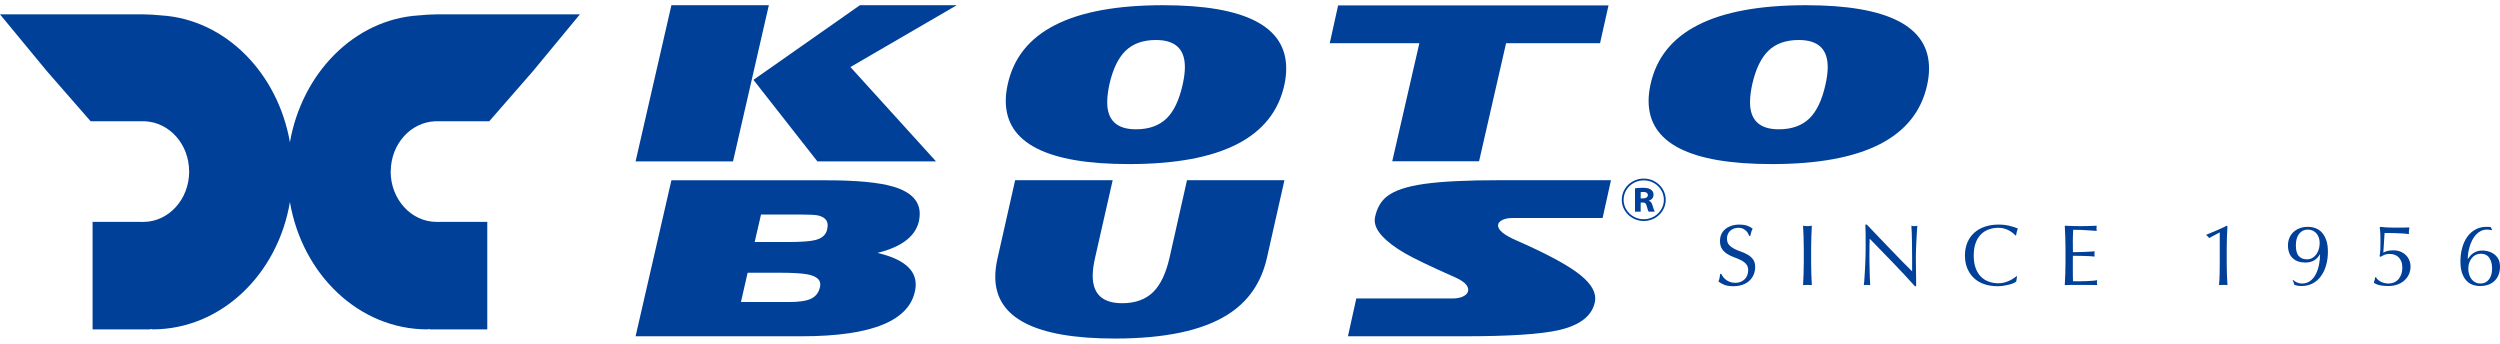
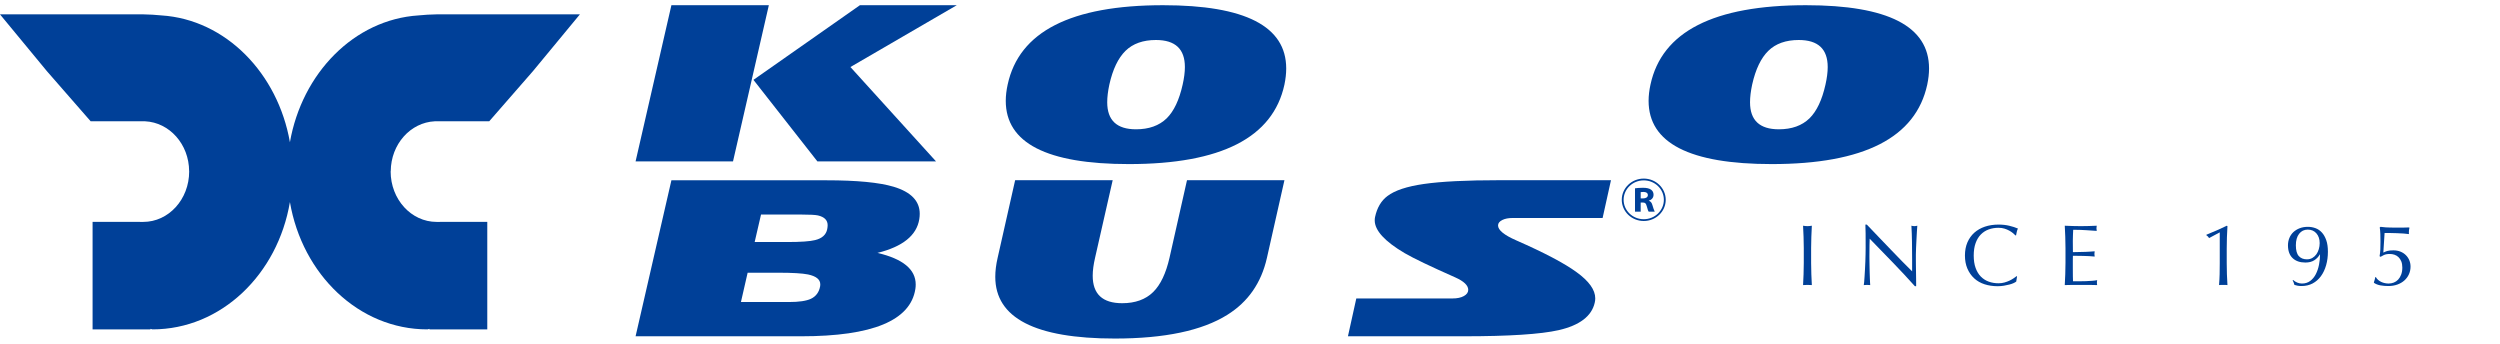
<svg xmlns="http://www.w3.org/2000/svg" id="Untitled-%u30DA%u30FC%u30B8%201" viewBox="0 0 240 33" style="background-color:#ffffff00" version="1.1" xml:space="preserve" x="0px" y="0px" width="240px" height="33px">
  <g id="%u30EC%u30A4%u30E4%u30FC%201">
    <g>
      <g>
-         <path d="M 165.424 26.592 C 165.501 26.695 165.595 26.787 165.707 26.87 C 165.819 26.953 165.948 27.021 166.098 27.073 C 166.247 27.126 166.413 27.152 166.596 27.152 C 166.786 27.152 166.957 27.12 167.108 27.056 C 167.26 26.993 167.389 26.907 167.495 26.799 C 167.601 26.692 167.683 26.564 167.74 26.418 C 167.797 26.272 167.826 26.115 167.826 25.949 C 167.826 25.695 167.758 25.493 167.624 25.343 C 167.488 25.194 167.322 25.07 167.121 24.97 C 166.921 24.87 166.704 24.779 166.472 24.696 C 166.24 24.613 166.023 24.51 165.823 24.385 C 165.622 24.261 165.454 24.102 165.321 23.909 C 165.186 23.715 165.119 23.455 165.119 23.128 C 165.119 22.896 165.161 22.684 165.248 22.494 C 165.333 22.303 165.458 22.139 165.62 22 C 165.785 21.862 165.981 21.754 166.21 21.677 C 166.439 21.599 166.697 21.56 166.983 21.56 C 167.258 21.56 167.496 21.592 167.697 21.656 C 167.897 21.72 168.084 21.818 168.256 21.95 C 168.204 22.044 168.161 22.144 168.127 22.249 C 168.092 22.354 168.058 22.487 168.023 22.647 L 167.921 22.647 C 167.892 22.57 167.853 22.485 167.804 22.394 C 167.756 22.303 167.69 22.218 167.607 22.141 C 167.524 22.064 167.424 21.999 167.31 21.946 C 167.196 21.894 167.058 21.868 166.898 21.868 C 166.737 21.868 166.589 21.893 166.455 21.942 C 166.32 21.992 166.203 22.062 166.102 22.154 C 166.002 22.245 165.925 22.354 165.87 22.481 C 165.816 22.608 165.789 22.747 165.789 22.896 C 165.789 23.156 165.856 23.361 165.991 23.51 C 166.125 23.66 166.293 23.785 166.493 23.888 C 166.694 23.99 166.91 24.081 167.142 24.161 C 167.374 24.242 167.591 24.34 167.792 24.456 C 167.992 24.572 168.159 24.721 168.294 24.904 C 168.429 25.086 168.496 25.33 168.496 25.634 C 168.496 25.889 168.449 26.129 168.354 26.356 C 168.26 26.582 168.122 26.78 167.942 26.949 C 167.761 27.118 167.54 27.247 167.28 27.339 C 167.019 27.43 166.723 27.476 166.39 27.476 C 166.035 27.476 165.747 27.43 165.526 27.339 C 165.306 27.247 165.121 27.144 164.972 27.027 C 165.024 26.901 165.06 26.786 165.08 26.683 C 165.1 26.581 165.119 26.45 165.135 26.29 L 165.238 26.29 C 165.285 26.389 165.346 26.49 165.424 26.592 Z" fill="#004098" />
        <path d="M 173.142 22.743 C 173.127 22.392 173.112 22.033 173.094 21.669 C 173.168 21.68 173.24 21.689 173.309 21.698 C 173.378 21.706 173.447 21.71 173.515 21.71 C 173.584 21.71 173.653 21.706 173.722 21.698 C 173.791 21.689 173.861 21.68 173.937 21.669 C 173.919 22.033 173.904 22.392 173.889 22.743 C 173.875 23.094 173.868 23.452 173.868 23.817 L 173.868 25.244 C 173.868 25.609 173.875 25.968 173.889 26.323 C 173.904 26.677 173.919 27.025 173.937 27.368 C 173.805 27.357 173.665 27.351 173.515 27.351 C 173.367 27.351 173.226 27.357 173.094 27.368 C 173.112 27.025 173.127 26.677 173.142 26.323 C 173.156 25.968 173.163 25.609 173.163 25.244 L 173.163 23.817 C 173.163 23.452 173.156 23.094 173.142 22.743 Z" fill="#004098" />
        <path d="M 181.724 25.215 C 180.979 24.443 180.234 23.676 179.489 22.913 C 179.484 23.067 179.478 23.275 179.472 23.535 C 179.467 23.795 179.464 24.149 179.464 24.597 C 179.464 24.713 179.464 24.857 179.468 25.028 C 179.47 25.2 179.474 25.38 179.477 25.567 C 179.479 25.755 179.484 25.946 179.489 26.14 C 179.495 26.334 179.5 26.514 179.506 26.679 C 179.512 26.845 179.518 26.991 179.524 27.115 C 179.53 27.239 179.535 27.324 179.541 27.368 C 179.449 27.357 179.349 27.351 179.24 27.351 C 179.125 27.351 179.019 27.357 178.922 27.368 C 178.933 27.313 178.947 27.21 178.961 27.061 C 178.975 26.912 178.988 26.733 178.999 26.526 C 179.011 26.319 179.024 26.093 179.039 25.85 C 179.052 25.606 179.064 25.363 179.073 25.119 C 179.081 24.876 179.088 24.638 179.094 24.406 C 179.1 24.174 179.102 23.966 179.102 23.784 C 179.102 23.253 179.102 22.797 179.099 22.415 C 179.096 22.033 179.088 21.748 179.077 21.56 L 179.214 21.56 C 179.564 21.925 179.938 22.317 180.336 22.734 C 180.734 23.152 181.13 23.564 181.522 23.97 C 181.915 24.377 182.287 24.762 182.639 25.124 C 182.992 25.486 183.3 25.794 183.564 26.049 L 183.564 24.92 C 183.564 24.34 183.559 23.774 183.55 23.224 C 183.543 22.673 183.523 22.155 183.495 21.669 C 183.609 21.696 183.707 21.71 183.787 21.71 C 183.856 21.71 183.947 21.696 184.062 21.669 C 184.05 21.79 184.037 21.972 184.023 22.216 C 184.008 22.459 183.994 22.719 183.981 22.996 C 183.966 23.272 183.953 23.543 183.942 23.809 C 183.93 24.074 183.924 24.287 183.924 24.447 C 183.924 24.586 183.924 24.752 183.924 24.945 C 183.924 25.133 183.926 25.33 183.929 25.534 C 183.932 25.739 183.934 25.945 183.938 26.152 C 183.94 26.36 183.942 26.553 183.946 26.733 C 183.949 26.913 183.95 27.069 183.95 27.202 C 183.95 27.324 183.95 27.415 183.95 27.476 L 183.83 27.476 C 183.171 26.74 182.469 25.986 181.724 25.215 Z" fill="#004098" />
        <path d="M 193.315 27.173 C 193.203 27.226 193.068 27.272 192.911 27.314 C 192.753 27.355 192.577 27.393 192.382 27.426 C 192.188 27.459 191.984 27.476 191.771 27.476 C 191.319 27.476 190.901 27.414 190.517 27.289 C 190.133 27.165 189.802 26.976 189.525 26.721 C 189.246 26.466 189.029 26.155 188.87 25.787 C 188.713 25.42 188.634 25.001 188.634 24.531 C 188.634 24.061 188.713 23.642 188.87 23.273 C 189.029 22.906 189.249 22.595 189.533 22.34 C 189.817 22.086 190.156 21.893 190.55 21.759 C 190.947 21.627 191.382 21.56 191.858 21.56 C 192.236 21.56 192.582 21.598 192.893 21.673 C 193.206 21.747 193.482 21.837 193.723 21.942 C 193.677 22.019 193.64 22.125 193.611 22.257 C 193.582 22.39 193.56 22.501 193.543 22.589 L 193.491 22.606 C 193.434 22.54 193.353 22.465 193.25 22.382 C 193.147 22.299 193.027 22.218 192.889 22.141 C 192.751 22.064 192.597 21.999 192.425 21.946 C 192.254 21.894 192.064 21.868 191.858 21.868 C 191.52 21.868 191.205 21.92 190.916 22.025 C 190.627 22.13 190.375 22.292 190.16 22.51 C 189.945 22.729 189.778 23.006 189.658 23.34 C 189.537 23.675 189.477 24.072 189.477 24.531 C 189.477 24.99 189.537 25.387 189.658 25.721 C 189.778 26.056 189.945 26.332 190.16 26.551 C 190.375 26.769 190.627 26.931 190.916 27.036 C 191.205 27.141 191.52 27.194 191.858 27.194 C 192.064 27.194 192.255 27.169 192.429 27.119 C 192.604 27.069 192.764 27.01 192.911 26.941 C 193.057 26.871 193.189 26.797 193.306 26.717 C 193.423 26.636 193.522 26.566 193.603 26.505 L 193.636 26.538 L 193.56 27.027 C 193.508 27.072 193.426 27.12 193.315 27.173 Z" fill="#004098" />
-         <path d="M 198.266 22.73 C 198.251 22.376 198.236 22.022 198.218 21.669 C 198.476 21.68 198.733 21.689 198.988 21.698 C 199.242 21.706 199.498 21.71 199.756 21.71 C 200.014 21.71 200.269 21.706 200.521 21.698 C 200.774 21.689 201.029 21.68 201.286 21.669 C 201.27 21.751 201.26 21.834 201.26 21.917 C 201.26 22 201.27 22.083 201.286 22.166 C 201.103 22.155 200.935 22.144 200.784 22.133 C 200.632 22.122 200.472 22.111 200.303 22.1 C 200.133 22.089 199.948 22.079 199.748 22.071 C 199.548 22.062 199.307 22.058 199.026 22.058 C 199.02 22.235 199.013 22.404 199.004 22.564 C 198.996 22.725 198.991 22.907 198.991 23.112 C 198.991 23.327 198.993 23.538 198.996 23.742 C 198.998 23.947 199 24.102 199 24.207 C 199.252 24.207 199.479 24.204 199.679 24.198 C 199.88 24.193 200.063 24.186 200.229 24.178 C 200.395 24.169 200.549 24.161 200.689 24.153 C 200.83 24.145 200.963 24.135 201.089 24.124 C 201.072 24.207 201.064 24.293 201.064 24.381 C 201.064 24.464 201.072 24.547 201.089 24.63 C 200.94 24.613 200.767 24.599 200.569 24.589 C 200.371 24.578 200.174 24.571 199.976 24.568 C 199.779 24.565 199.592 24.562 199.417 24.56 C 199.242 24.557 199.103 24.556 199 24.556 C 199 24.605 198.998 24.659 198.996 24.717 C 198.993 24.776 198.991 24.848 198.991 24.937 L 198.991 25.261 L 198.991 25.758 C 198.991 26.074 198.993 26.334 198.996 26.538 C 198.998 26.743 199.003 26.898 199.009 27.003 C 199.198 27.003 199.398 27.003 199.61 27.003 C 199.828 27.003 200.042 26.999 200.25 26.991 C 200.46 26.982 200.657 26.971 200.844 26.957 C 201.03 26.944 201.192 26.923 201.33 26.895 C 201.318 26.934 201.311 26.977 201.308 27.023 C 201.304 27.07 201.304 27.113 201.304 27.152 C 201.304 27.241 201.312 27.313 201.33 27.368 C 201.072 27.357 200.815 27.351 200.56 27.351 C 200.306 27.351 200.045 27.351 199.783 27.351 C 199.519 27.351 199.257 27.351 199 27.351 C 198.742 27.351 198.481 27.357 198.218 27.368 C 198.236 27.014 198.251 26.661 198.266 26.31 C 198.28 25.959 198.287 25.601 198.287 25.236 L 198.287 23.809 C 198.287 23.444 198.28 23.084 198.266 22.73 Z" fill="#004098" />
+         <path d="M 198.266 22.73 C 198.251 22.376 198.236 22.022 198.218 21.669 C 198.476 21.68 198.733 21.689 198.988 21.698 C 199.242 21.706 199.498 21.71 199.756 21.71 C 200.014 21.71 200.269 21.706 200.521 21.698 C 200.774 21.689 201.029 21.68 201.286 21.669 C 201.27 21.751 201.26 21.834 201.26 21.917 C 201.26 22 201.27 22.083 201.286 22.166 C 201.103 22.155 200.935 22.144 200.784 22.133 C 200.632 22.122 200.472 22.111 200.303 22.1 C 200.133 22.089 199.948 22.079 199.748 22.071 C 199.548 22.062 199.307 22.058 199.026 22.058 C 199.02 22.235 199.013 22.404 199.004 22.564 C 198.996 22.725 198.991 22.907 198.991 23.112 C 198.991 23.327 198.993 23.538 198.996 23.742 C 198.998 23.947 199 24.102 199 24.207 C 199.88 24.193 200.063 24.186 200.229 24.178 C 200.395 24.169 200.549 24.161 200.689 24.153 C 200.83 24.145 200.963 24.135 201.089 24.124 C 201.072 24.207 201.064 24.293 201.064 24.381 C 201.064 24.464 201.072 24.547 201.089 24.63 C 200.94 24.613 200.767 24.599 200.569 24.589 C 200.371 24.578 200.174 24.571 199.976 24.568 C 199.779 24.565 199.592 24.562 199.417 24.56 C 199.242 24.557 199.103 24.556 199 24.556 C 199 24.605 198.998 24.659 198.996 24.717 C 198.993 24.776 198.991 24.848 198.991 24.937 L 198.991 25.261 L 198.991 25.758 C 198.991 26.074 198.993 26.334 198.996 26.538 C 198.998 26.743 199.003 26.898 199.009 27.003 C 199.198 27.003 199.398 27.003 199.61 27.003 C 199.828 27.003 200.042 26.999 200.25 26.991 C 200.46 26.982 200.657 26.971 200.844 26.957 C 201.03 26.944 201.192 26.923 201.33 26.895 C 201.318 26.934 201.311 26.977 201.308 27.023 C 201.304 27.07 201.304 27.113 201.304 27.152 C 201.304 27.241 201.312 27.313 201.33 27.368 C 201.072 27.357 200.815 27.351 200.56 27.351 C 200.306 27.351 200.045 27.351 199.783 27.351 C 199.519 27.351 199.257 27.351 199 27.351 C 198.742 27.351 198.481 27.357 198.218 27.368 C 198.236 27.014 198.251 26.661 198.266 26.31 C 198.28 25.959 198.287 25.601 198.287 25.236 L 198.287 23.809 C 198.287 23.444 198.28 23.084 198.266 22.73 Z" fill="#004098" />
        <path d="M 212.073 22.855 C 212.011 22.744 211.924 22.655 211.816 22.589 L 211.816 22.531 C 212.143 22.404 212.476 22.264 212.817 22.112 C 213.158 21.96 213.477 21.812 213.776 21.669 L 213.836 21.71 C 213.813 22.075 213.795 22.436 213.784 22.793 C 213.773 23.149 213.766 23.51 213.766 23.875 L 213.766 25.261 C 213.766 25.626 213.773 25.984 213.784 26.335 C 213.795 26.686 213.813 27.03 213.836 27.368 C 213.766 27.357 213.7 27.351 213.634 27.351 C 213.567 27.351 213.5 27.351 213.432 27.351 C 213.362 27.351 213.296 27.351 213.229 27.351 C 213.163 27.351 213.096 27.357 213.028 27.368 C 213.056 27.025 213.075 26.679 213.084 26.331 C 213.092 25.982 213.096 25.626 213.096 25.261 L 213.096 22.307 L 212.073 22.855 Z" fill="#004098" />
        <path d="M 220.531 27.127 C 220.674 27.188 220.827 27.219 220.986 27.219 C 221.295 27.219 221.561 27.136 221.782 26.97 C 222.002 26.804 222.182 26.587 222.319 26.319 C 222.457 26.05 222.558 25.75 222.624 25.418 C 222.69 25.086 222.723 24.755 222.723 24.422 L 222.706 24.422 C 222.574 24.655 222.395 24.843 222.168 24.987 C 221.942 25.131 221.656 25.203 221.313 25.203 C 220.792 25.203 220.384 25.06 220.089 24.776 C 219.793 24.491 219.645 24.083 219.645 23.551 C 219.645 23.297 219.69 23.062 219.78 22.846 C 219.868 22.631 219.995 22.444 220.161 22.286 C 220.328 22.129 220.528 22.004 220.763 21.913 C 220.998 21.822 221.262 21.776 221.554 21.776 C 221.812 21.776 222.057 21.819 222.288 21.905 C 222.521 21.99 222.724 22.129 222.899 22.32 C 223.074 22.51 223.214 22.757 223.32 23.058 C 223.427 23.359 223.479 23.729 223.479 24.166 C 223.479 24.624 223.422 25.056 223.308 25.46 C 223.193 25.864 223.026 26.215 222.809 26.514 C 222.591 26.812 222.326 27.044 222.014 27.21 C 221.701 27.376 221.345 27.459 220.944 27.459 C 220.794 27.459 220.66 27.447 220.54 27.422 C 220.419 27.397 220.328 27.373 220.265 27.351 C 220.247 27.29 220.223 27.216 220.192 27.127 C 220.16 27.039 220.127 26.964 220.093 26.903 L 220.136 26.878 C 220.256 26.984 220.388 27.066 220.531 27.127 ZM 222.375 22.402 C 222.166 22.162 221.889 22.042 221.546 22.042 C 221.202 22.042 220.925 22.176 220.716 22.444 C 220.507 22.712 220.403 23.081 220.403 23.551 C 220.403 24.033 220.497 24.377 220.686 24.584 C 220.875 24.792 221.132 24.895 221.46 24.895 C 221.66 24.895 221.836 24.851 221.987 24.763 C 222.14 24.674 222.267 24.558 222.37 24.414 C 222.473 24.271 222.552 24.105 222.606 23.917 C 222.661 23.729 222.689 23.535 222.689 23.336 C 222.689 22.954 222.583 22.643 222.375 22.402 Z" fill="#004098" />
        <path d="M 229.173 24.095 C 229.309 24.054 229.505 24.033 229.762 24.033 C 230.015 24.033 230.243 24.074 230.446 24.157 C 230.65 24.24 230.823 24.354 230.966 24.497 C 231.11 24.641 231.22 24.807 231.297 24.995 C 231.374 25.183 231.412 25.382 231.412 25.592 C 231.412 25.853 231.361 26.097 231.258 26.327 C 231.155 26.556 231.01 26.756 230.82 26.924 C 230.631 27.093 230.406 27.224 230.145 27.318 C 229.885 27.412 229.593 27.459 229.273 27.459 C 229.015 27.459 228.767 27.439 228.53 27.397 C 228.292 27.355 228.081 27.274 227.898 27.152 L 227.898 27.086 C 227.926 27.014 227.952 26.932 227.975 26.841 C 227.998 26.75 228.015 26.671 228.027 26.605 L 228.087 26.605 C 228.138 26.704 228.209 26.793 228.297 26.87 C 228.386 26.948 228.487 27.012 228.598 27.065 C 228.71 27.118 228.827 27.156 228.95 27.181 C 229.074 27.206 229.193 27.219 229.307 27.219 C 229.479 27.219 229.644 27.188 229.802 27.127 C 229.959 27.066 230.098 26.973 230.219 26.845 C 230.339 26.718 230.436 26.558 230.511 26.364 C 230.585 26.17 230.623 25.944 230.623 25.684 C 230.623 25.451 230.588 25.252 230.52 25.086 C 230.451 24.92 230.36 24.785 230.248 24.68 C 230.137 24.575 230.009 24.499 229.866 24.452 C 229.723 24.404 229.574 24.381 229.419 24.381 C 229.178 24.381 228.983 24.418 228.835 24.493 C 228.685 24.568 228.585 24.622 228.534 24.655 L 228.44 24.597 C 228.479 24.381 228.503 24.153 228.513 23.913 C 228.521 23.672 228.525 23.433 228.525 23.195 C 228.525 22.963 228.521 22.723 228.513 22.477 C 228.503 22.231 228.485 22.014 228.456 21.826 L 228.534 21.776 C 228.631 21.793 228.792 21.809 229.015 21.826 C 229.267 21.843 229.616 21.851 230.063 21.851 C 230.339 21.851 230.583 21.85 230.794 21.847 C 231.007 21.844 231.164 21.84 231.267 21.834 L 231.309 21.868 C 231.287 21.939 231.271 22.015 231.263 22.096 C 231.254 22.176 231.25 22.255 231.25 22.332 C 231.25 22.409 231.253 22.456 231.258 22.473 C 231.132 22.451 230.964 22.433 230.756 22.419 C 230.547 22.405 230.327 22.394 230.098 22.386 C 229.869 22.378 229.648 22.372 229.436 22.369 C 229.225 22.367 229.052 22.365 228.921 22.365 L 228.8 24.248 C 228.915 24.187 229.04 24.137 229.173 24.095 Z" fill="#004098" />
-         <path d="M 239.201 22.1 C 239.137 22.083 239.072 22.069 239.003 22.058 C 238.934 22.047 238.851 22.042 238.753 22.042 C 238.53 22.042 238.329 22.087 238.151 22.178 C 237.974 22.27 237.817 22.392 237.679 22.544 C 237.542 22.696 237.424 22.87 237.327 23.066 C 237.229 23.263 237.149 23.466 237.086 23.676 C 237.023 23.887 236.977 24.092 236.948 24.294 C 236.92 24.496 236.905 24.683 236.905 24.854 L 236.923 24.854 C 236.98 24.76 237.048 24.666 237.128 24.572 C 237.209 24.478 237.305 24.392 237.417 24.315 C 237.529 24.237 237.658 24.174 237.804 24.124 C 237.95 24.074 238.117 24.049 238.307 24.049 C 238.455 24.049 238.627 24.072 238.822 24.116 C 239.017 24.16 239.202 24.24 239.376 24.357 C 239.552 24.472 239.699 24.631 239.82 24.833 C 239.94 25.035 240 25.294 240 25.609 C 240 25.886 239.955 26.139 239.866 26.368 C 239.778 26.598 239.65 26.794 239.484 26.957 C 239.318 27.12 239.117 27.245 238.882 27.33 C 238.647 27.416 238.384 27.459 238.091 27.459 C 237.845 27.459 237.607 27.419 237.378 27.339 C 237.149 27.259 236.947 27.125 236.772 26.937 C 236.598 26.749 236.458 26.504 236.355 26.202 C 236.252 25.901 236.201 25.531 236.201 25.094 C 236.201 24.635 236.256 24.203 236.368 23.796 C 236.48 23.39 236.643 23.036 236.858 22.734 C 237.073 22.433 237.339 22.196 237.658 22.025 C 237.975 21.854 238.341 21.77 238.753 21.776 C 238.851 21.776 238.924 21.777 238.973 21.78 C 239.021 21.783 239.069 21.79 239.114 21.801 L 239.243 22.067 L 239.201 22.1 ZM 238.973 24.755 C 238.792 24.489 238.518 24.357 238.151 24.357 C 237.986 24.357 237.829 24.391 237.684 24.46 C 237.537 24.529 237.411 24.627 237.305 24.755 C 237.199 24.882 237.115 25.032 237.052 25.207 C 236.989 25.381 236.957 25.573 236.957 25.783 C 236.957 25.993 236.986 26.187 237.043 26.364 C 237.1 26.541 237.18 26.693 237.284 26.82 C 237.386 26.948 237.508 27.046 237.649 27.115 C 237.789 27.184 237.94 27.219 238.1 27.219 C 238.284 27.219 238.445 27.184 238.586 27.115 C 238.726 27.046 238.845 26.948 238.943 26.82 C 239.04 26.693 239.114 26.541 239.166 26.364 C 239.218 26.187 239.243 25.993 239.243 25.783 C 239.243 25.363 239.153 25.02 238.973 24.755 Z" fill="#004098" />
      </g>
      <g>
        <path d="M 41.892 1.379 C 41.517 1.379 40.572 1.429 40.173 1.479 C 33.985 1.878 28.989 7.042 27.832 13.656 C 26.679 7.042 21.677 1.878 15.497 1.479 C 15.095 1.429 14.147 1.379 13.792 1.379 L 0 1.379 L 4.501 6.83 L 8.704 11.644 L 10.582 11.644 L 13.57 11.644 C 13.636 11.639 13.871 11.639 13.931 11.644 C 16.265 11.757 18.143 13.838 18.157 16.43 C 18.157 16.438 18.161 16.446 18.161 16.457 C 18.161 19.144 16.183 21.303 13.751 21.303 C 13.74 21.303 12.197 21.3 12.197 21.3 L 8.888 21.3 L 8.888 29.891 L 8.888 31.62 L 14.444 31.62 L 14.444 31.571 C 14.511 31.571 14.574 31.62 14.643 31.62 C 21.22 31.62 26.664 26.339 27.832 19.397 C 29.019 26.339 34.448 31.62 41.025 31.62 C 41.092 31.62 41.174 31.571 41.227 31.571 L 41.227 31.62 L 46.779 31.62 L 46.779 29.891 L 46.779 21.3 L 43.482 21.3 C 43.482 21.3 41.934 21.303 41.916 21.303 C 39.485 21.303 37.502 19.144 37.502 16.457 C 37.502 16.446 37.512 16.438 37.512 16.43 C 37.532 13.838 39.404 11.757 41.737 11.644 C 41.808 11.639 42.032 11.639 42.098 11.644 L 45.091 11.644 L 46.965 11.644 L 51.164 6.83 L 55.67 1.379 L 41.892 1.379 Z" fill="#004098" />
        <g>
          <g>
            <path d="M 73.809 0.5 L 70.369 15.494 L 61.016 15.494 L 64.455 0.5 L 73.809 0.5 ZM 91.851 0.5 L 81.64 6.435 L 89.858 15.494 L 78.469 15.494 L 72.331 7.666 L 82.552 0.5 L 91.851 0.5 Z" fill="#004098" />
            <path d="M 123.306 8.121 C 122.206 13.21 117.227 15.752 108.37 15.752 C 100.493 15.752 96.553 13.73 96.553 9.683 C 96.553 9.193 96.614 8.673 96.735 8.121 C 97.829 3.041 102.804 0.5 111.66 0.5 C 119.538 0.5 123.476 2.524 123.476 6.57 C 123.476 7.06 123.419 7.577 123.306 8.121 ZM 113.535 8.121 C 113.678 7.487 113.749 6.925 113.749 6.435 C 113.749 4.705 112.825 3.84 110.975 3.84 C 109.732 3.84 108.757 4.186 108.049 4.879 C 107.342 5.572 106.825 6.653 106.497 8.121 C 106.36 8.761 106.293 9.328 106.293 9.817 C 106.293 11.548 107.213 12.413 109.056 12.413 C 110.3 12.413 111.281 12.061 112.004 11.358 C 112.696 10.675 113.206 9.597 113.535 8.121 Z" fill="#004098" />
-             <path d="M 154.417 0.521 L 153.604 4.15 L 144.583 4.15 L 141.99 15.484 L 133.655 15.484 L 136.258 4.15 L 127.655 4.15 L 128.459 0.521 L 154.417 0.521 Z" fill="#004098" />
            <path d="M 185.016 8.121 C 183.916 13.21 178.938 15.752 170.082 15.752 C 162.203 15.752 158.265 13.73 158.265 9.683 C 158.265 9.193 158.325 8.673 158.446 8.121 C 159.54 3.041 164.515 0.5 173.371 0.5 C 181.249 0.5 185.189 2.524 185.189 6.57 C 185.189 7.06 185.131 7.577 185.016 8.121 ZM 175.246 8.121 C 175.389 7.487 175.46 6.925 175.46 6.435 C 175.46 4.705 174.535 3.84 172.685 3.84 C 171.443 3.84 170.467 4.186 169.76 4.879 C 169.052 5.572 168.535 6.653 168.207 8.121 C 168.071 8.761 168.003 9.328 168.003 9.817 C 168.003 11.548 168.925 12.413 170.767 12.413 C 172.01 12.413 172.992 12.061 173.714 11.358 C 174.407 10.675 174.917 9.597 175.246 8.121 Z" fill="#004098" />
            <path d="M 88.251 21.043 C 88 22.6 86.661 23.679 84.234 24.279 C 86.682 24.852 87.908 25.861 87.908 27.309 C 87.908 27.454 87.898 27.598 87.875 27.744 C 87.404 30.771 83.755 32.283 76.926 32.283 L 61.016 32.283 L 64.455 17.308 L 79.336 17.308 C 82.258 17.308 84.411 17.516 85.796 17.93 C 87.462 18.433 88.294 19.298 88.294 20.526 C 88.294 20.69 88.279 20.863 88.251 21.043 ZM 78.737 27.463 C 78.744 27.409 78.747 27.354 78.747 27.3 C 78.747 26.83 78.354 26.513 77.569 26.347 C 77.019 26.238 76.079 26.181 74.751 26.181 L 71.773 26.181 L 71.13 28.995 L 75.727 28.995 C 76.697 28.995 77.404 28.891 77.848 28.684 C 78.341 28.45 78.637 28.043 78.737 27.463 ZM 79.412 22.004 C 79.44 21.858 79.454 21.732 79.454 21.621 C 79.454 21.138 79.143 20.825 78.523 20.681 C 78.251 20.625 77.739 20.598 76.99 20.598 L 73.058 20.598 L 72.448 23.235 L 75.543 23.235 C 76.873 23.235 77.776 23.172 78.254 23.048 C 78.919 22.884 79.305 22.536 79.412 22.004 Z" fill="#004098" />
            <path d="M 123.306 17.299 L 121.625 24.755 C 121.082 27.161 119.814 28.984 117.821 30.225 C 115.399 31.742 111.799 32.5 107.021 32.5 C 99.371 32.5 95.547 30.525 95.547 26.575 C 95.547 26.016 95.621 25.41 95.772 24.755 L 97.454 17.299 L 106.818 17.299 L 105.125 24.755 C 104.975 25.402 104.9 25.976 104.9 26.471 C 104.9 28.23 105.843 29.108 107.729 29.108 C 108.986 29.108 109.977 28.75 110.707 28.033 C 111.407 27.344 111.928 26.25 112.271 24.755 L 113.952 17.299 L 123.306 17.299 Z" fill="#004098" />
            <path d="M 154.654 17.299 L 153.85 20.928 L 145.194 20.928 C 144.808 20.928 144.487 20.991 144.229 21.115 C 143.951 21.253 143.812 21.428 143.812 21.642 C 143.812 22.091 144.397 22.569 145.57 23.08 C 148.269 24.265 150.197 25.282 151.354 26.13 C 152.547 26.991 153.144 27.829 153.144 28.643 C 153.144 28.787 153.126 28.933 153.09 29.077 C 152.79 30.36 151.64 31.232 149.639 31.693 C 147.904 32.086 144.87 32.283 140.533 32.283 L 129.402 32.283 L 130.205 28.652 L 139.44 28.652 C 139.89 28.652 140.256 28.575 140.533 28.42 C 140.811 28.266 140.951 28.067 140.951 27.826 C 140.951 27.399 140.533 26.999 139.697 26.627 C 137.326 25.578 135.709 24.803 134.845 24.3 C 132.93 23.169 131.974 22.122 131.974 21.156 C 131.974 21.046 131.984 20.939 132.005 20.836 C 132.198 19.939 132.595 19.267 133.194 18.819 C 133.901 18.281 135.066 17.895 136.687 17.662 C 138.365 17.419 140.791 17.299 143.962 17.299 L 154.654 17.299 Z" fill="#004098" />
          </g>
          <g>
            <path d="M 157.799 21.216 C 156.636 21.216 155.69 20.303 155.69 19.18 C 155.69 18.057 156.636 17.144 157.799 17.144 C 158.963 17.144 159.909 18.057 159.909 19.18 C 159.909 20.312 158.954 21.216 157.799 21.216 ZM 155.867 19.18 C 155.867 20.209 156.734 21.045 157.799 21.045 C 158.865 21.045 159.731 20.209 159.731 19.18 C 159.731 18.151 158.865 17.316 157.799 17.316 C 156.725 17.316 155.867 18.16 155.867 19.18 ZM 156.96 18.078 C 157.137 18.053 157.408 18.027 157.72 18.027 C 158.088 18.027 158.337 18.087 158.51 18.215 C 158.652 18.323 158.741 18.477 158.741 18.692 C 158.741 19.017 158.515 19.193 158.288 19.266 L 158.288 19.275 C 158.475 19.33 158.567 19.472 158.626 19.674 C 158.692 19.896 158.794 20.222 158.851 20.317 L 158.275 20.317 C 158.221 20.248 158.181 20.141 158.088 19.793 C 158.008 19.489 157.906 19.442 157.666 19.442 L 157.506 19.442 L 157.506 20.317 L 156.96 20.317 L 156.96 18.078 ZM 157.506 19.047 L 157.733 19.047 C 158.021 19.047 158.194 18.923 158.194 18.73 C 158.194 18.529 158.035 18.426 157.776 18.426 C 157.625 18.426 157.542 18.434 157.506 18.443 L 157.506 19.047 Z" fill="#004098" />
          </g>
        </g>
      </g>
    </g>
  </g>
</svg>